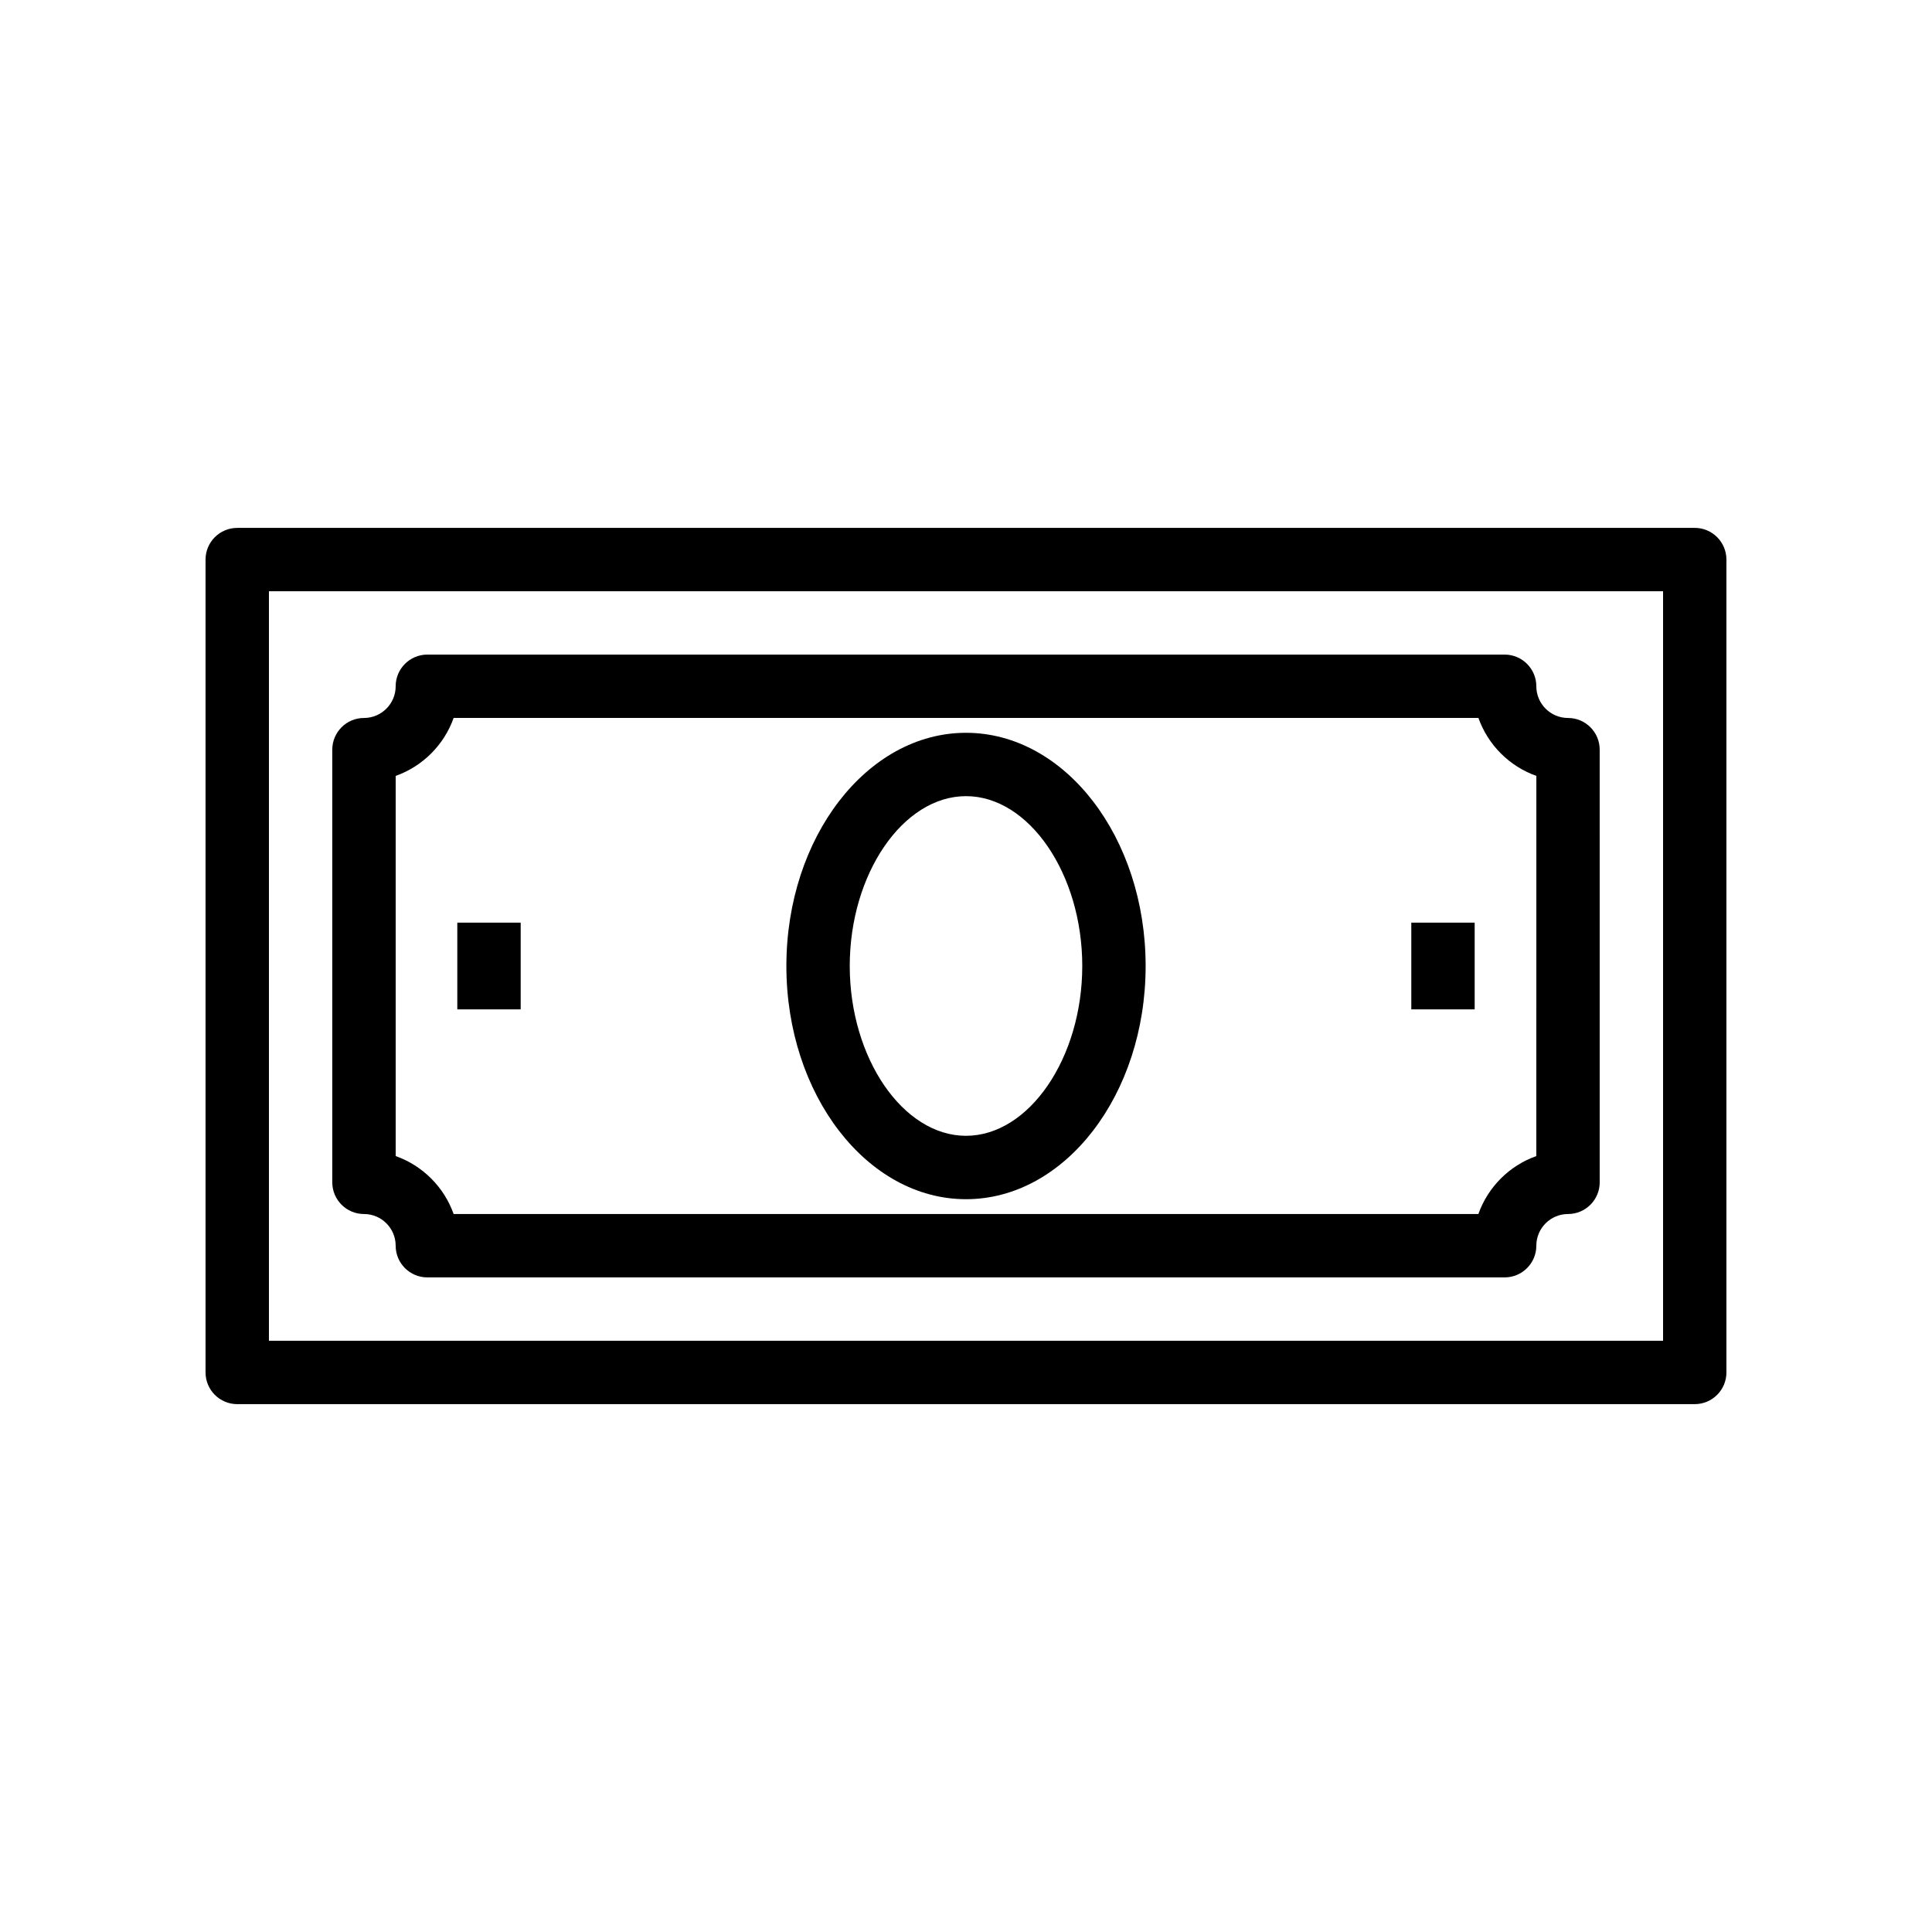
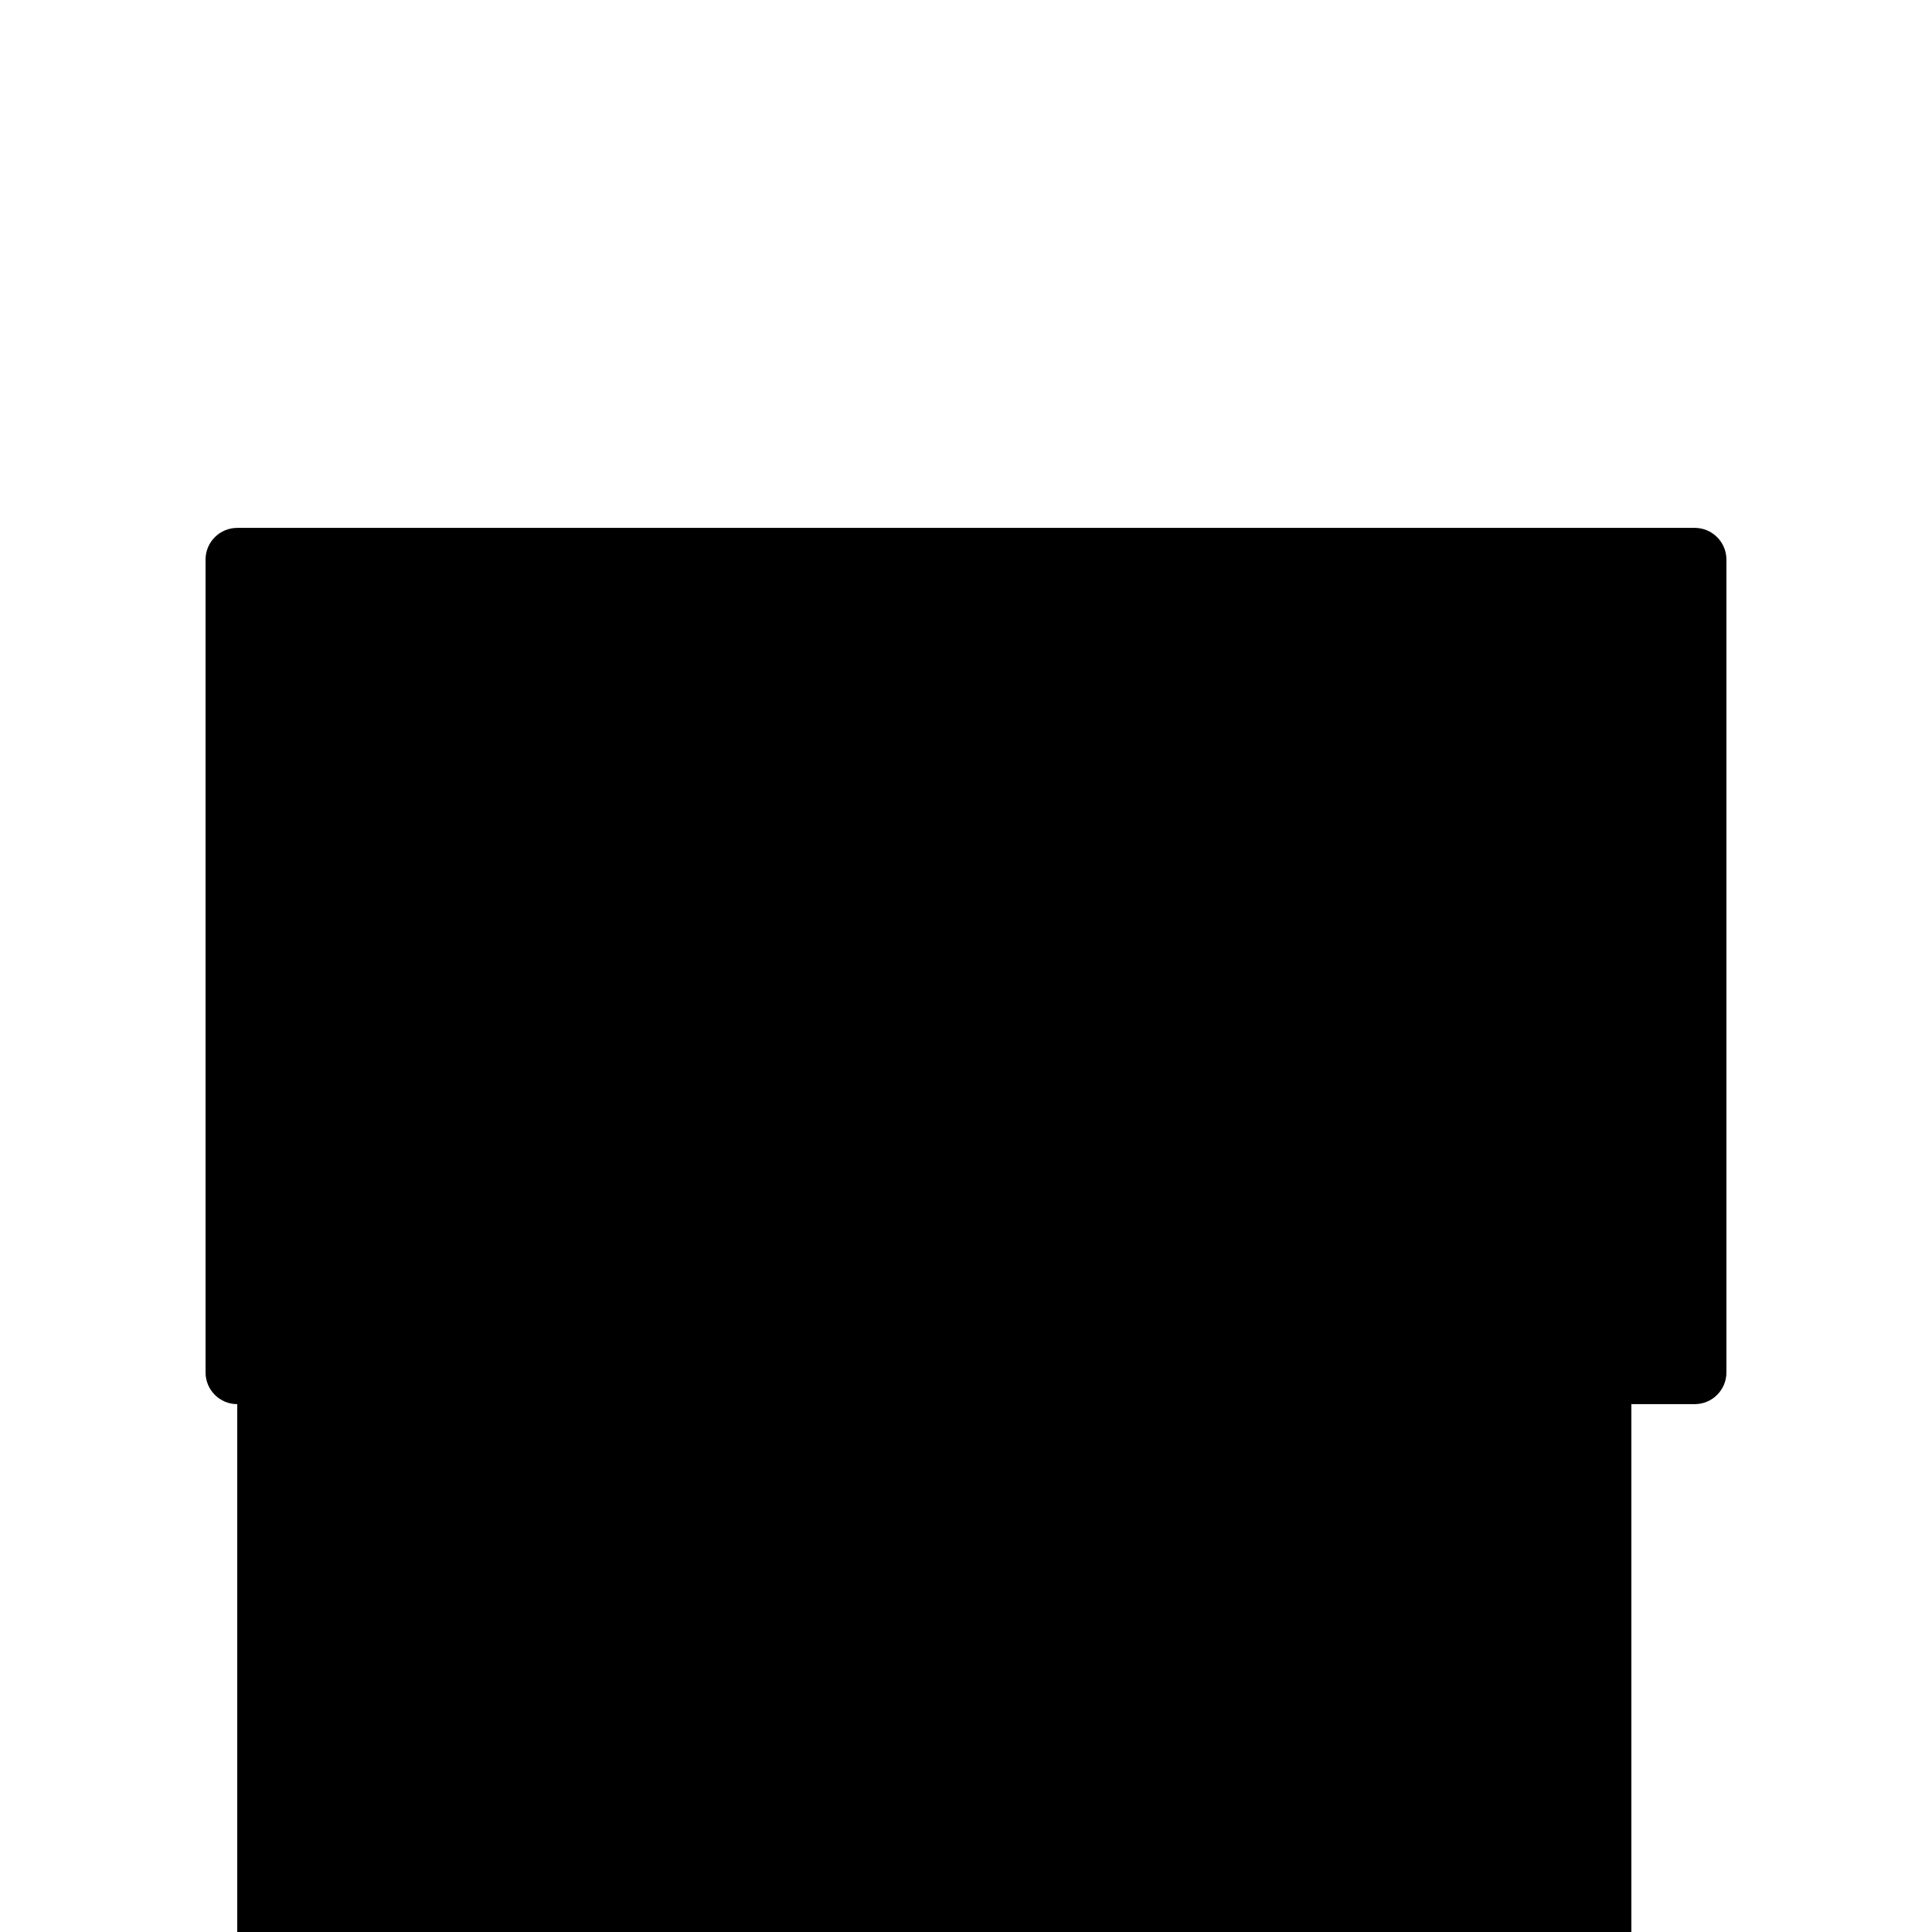
<svg xmlns="http://www.w3.org/2000/svg" fill="#000000" width="800px" height="800px" version="1.1" viewBox="144 144 512 512">
  <g>
-     <path d="m206.87 516.11h386.25c4.637 0 8.398-3.762 8.398-8.398v-215.42c0-4.637-3.762-8.398-8.398-8.398l-386.25 0.004c-4.637 0-8.398 3.758-8.398 8.398v215.42c0.004 4.637 3.762 8.395 8.398 8.395zm8.398-215.42h369.46v198.63h-369.46z" />
+     <path d="m206.87 516.11h386.25c4.637 0 8.398-3.762 8.398-8.398v-215.42c0-4.637-3.762-8.398-8.398-8.398l-386.25 0.004c-4.637 0-8.398 3.758-8.398 8.398v215.42c0.004 4.637 3.762 8.395 8.398 8.395zh369.46v198.63h-369.46z" />
    <path d="m559.54 334.27c-4.629 0-8.398-3.769-8.398-8.398 0-4.637-3.762-8.398-8.398-8.398h-285.49c-4.637 0-8.398 3.758-8.398 8.398 0 4.629-3.769 8.398-8.398 8.398-4.637 0-8.398 3.758-8.398 8.398v114.66c0 4.637 3.762 8.398 8.398 8.398 4.629 0 8.398 3.766 8.398 8.398 0 4.637 3.762 8.398 8.398 8.398h285.49c4.637 0 8.398-3.762 8.398-8.398 0-4.629 3.766-8.398 8.398-8.398 4.637 0 8.398-3.762 8.398-8.398l-0.004-114.66c0-4.637-3.758-8.398-8.395-8.398zm-8.398 116.1c-7.148 2.535-12.82 8.207-15.355 15.355h-271.57c-2.535-7.144-8.207-12.82-15.355-15.355v-100.75c7.144-2.535 12.82-8.207 15.355-15.355h271.58c2.535 7.144 8.207 12.82 15.355 15.355z" />
-     <path d="m400 338.2c-26.25 0-47.602 27.723-47.602 61.801 0 34.074 21.352 61.801 47.602 61.801s47.605-27.727 47.605-61.801c-0.004-34.078-21.359-61.801-47.605-61.801zm0 106.8c-16.699 0-30.809-20.609-30.809-45.008 0-24.395 14.105-45.004 30.809-45.004s30.812 20.609 30.812 45.004c-0.004 24.398-14.109 45.008-30.812 45.008z" />
-     <path d="m518.01 388.51h16.793v22.984h-16.793z" />
    <path d="m265.19 388.51h16.793v22.984h-16.793z" />
  </g>
</svg>